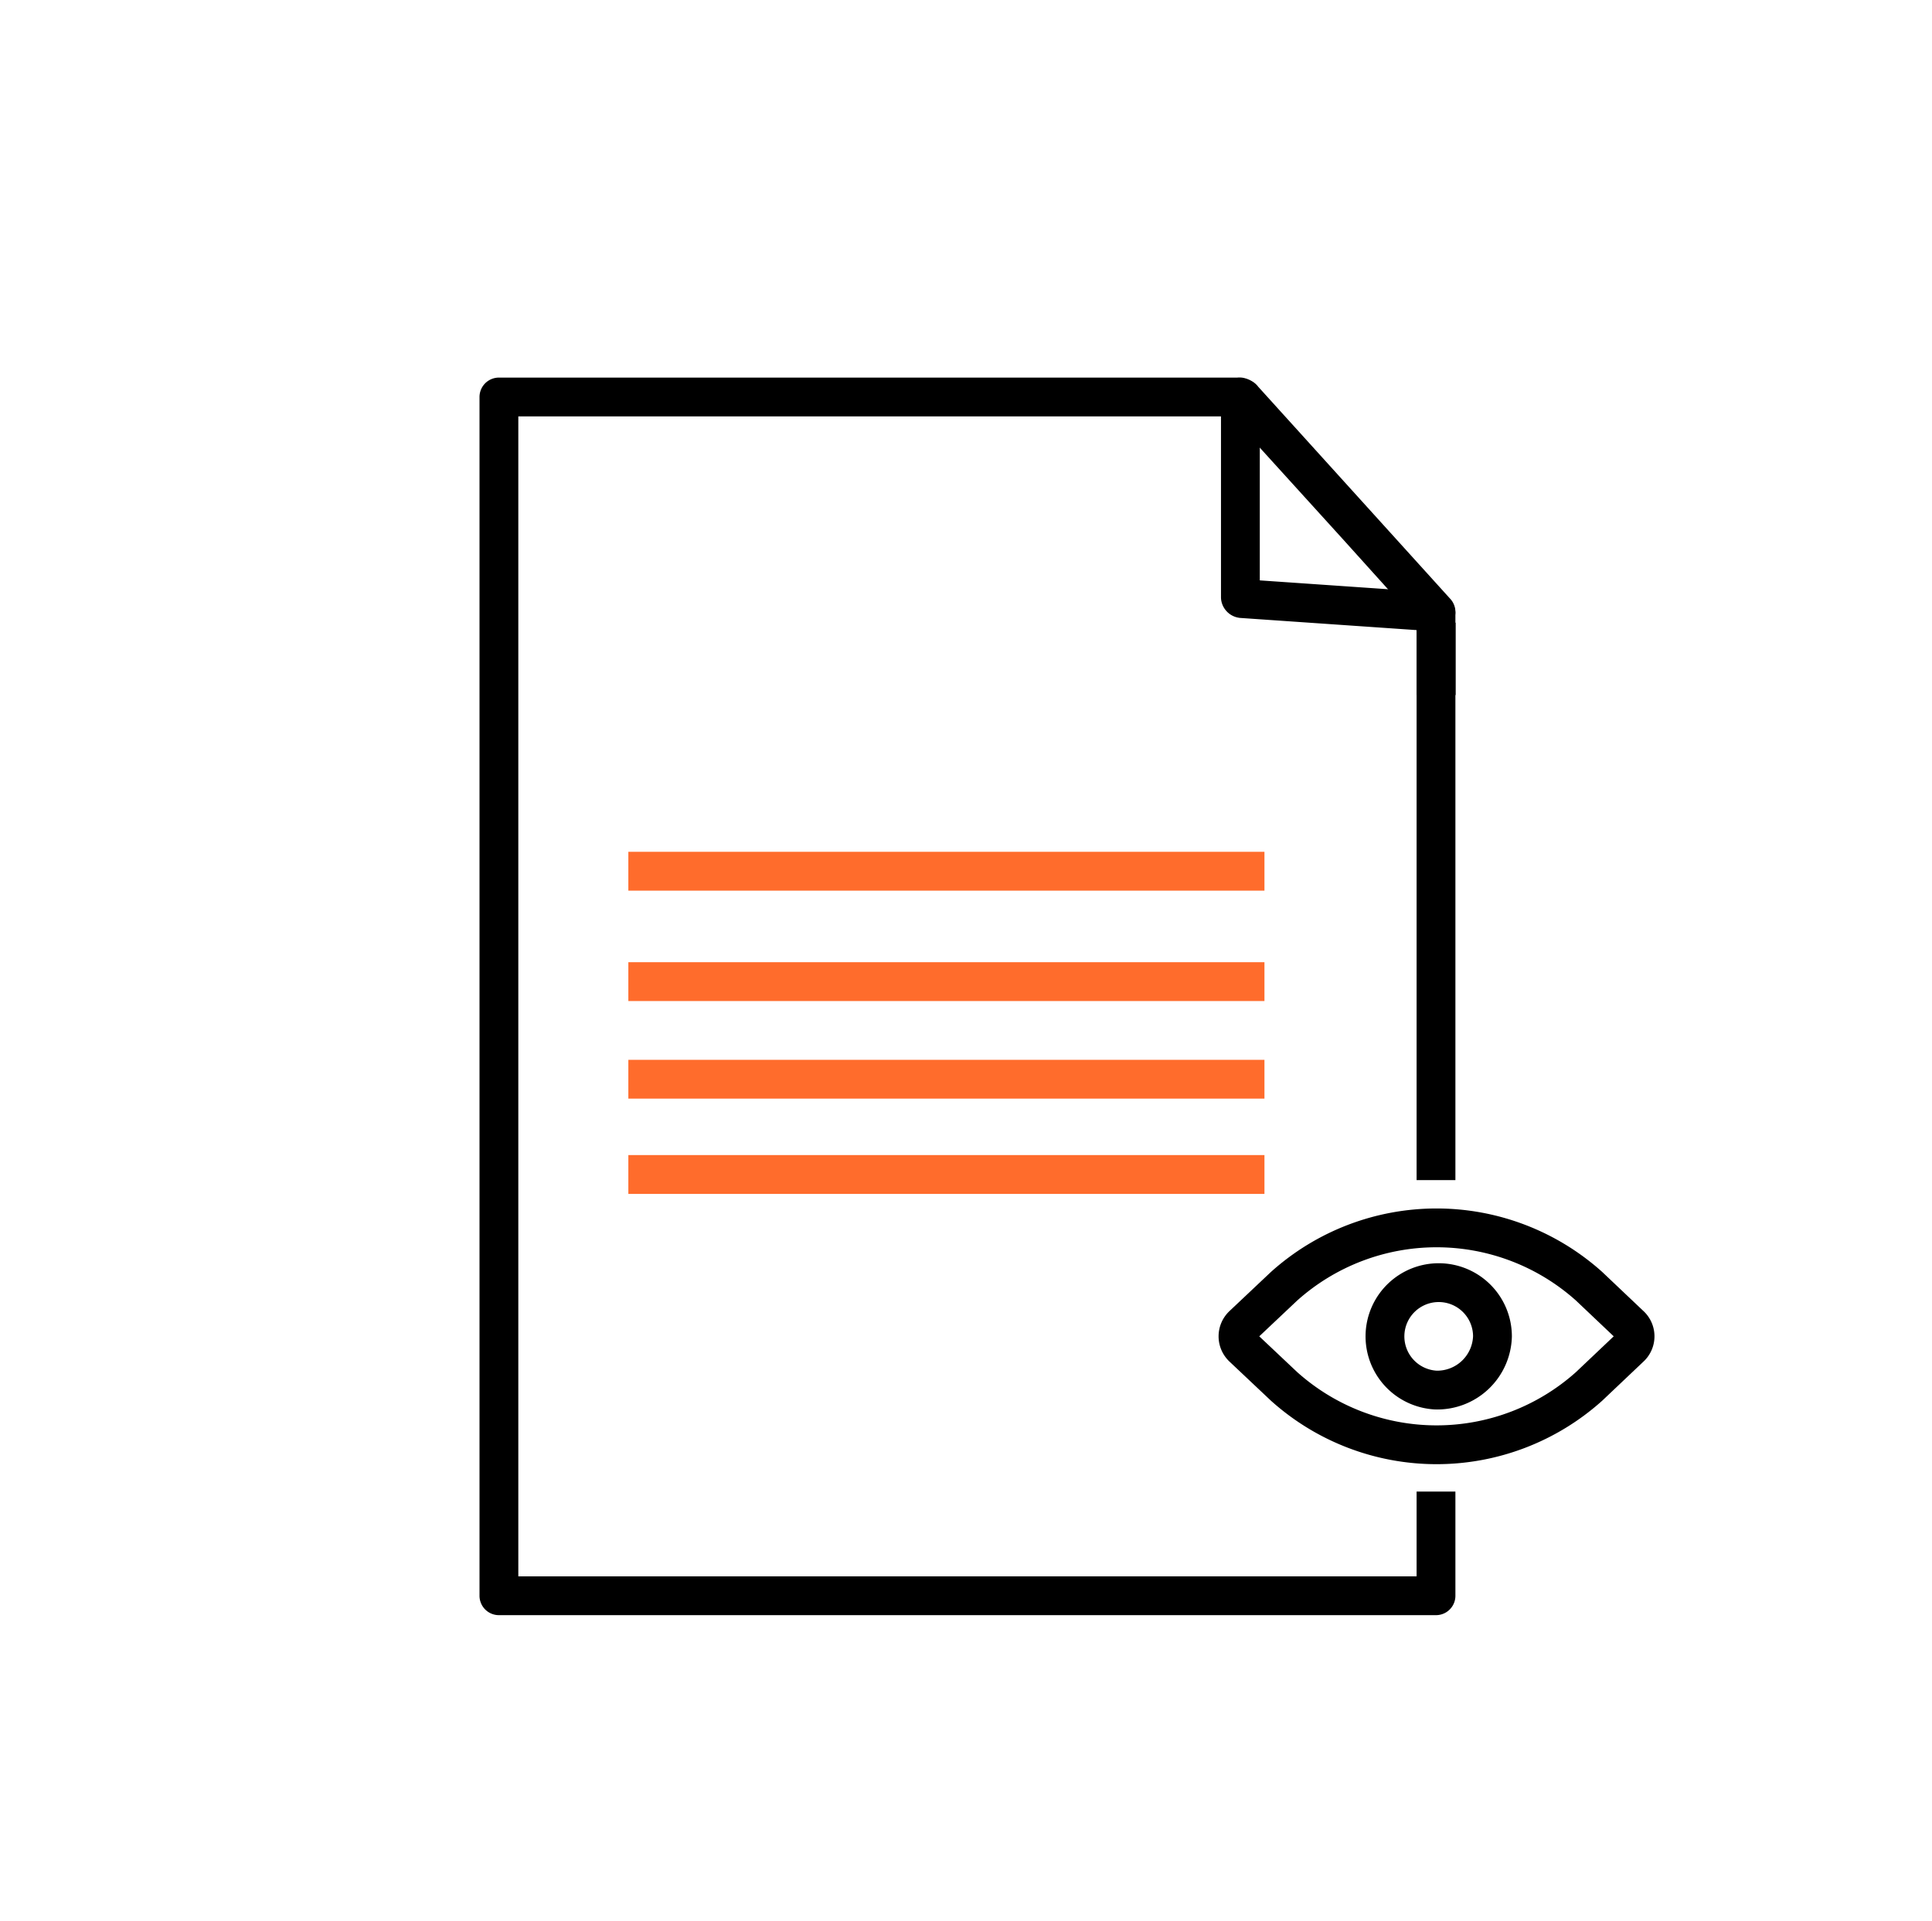
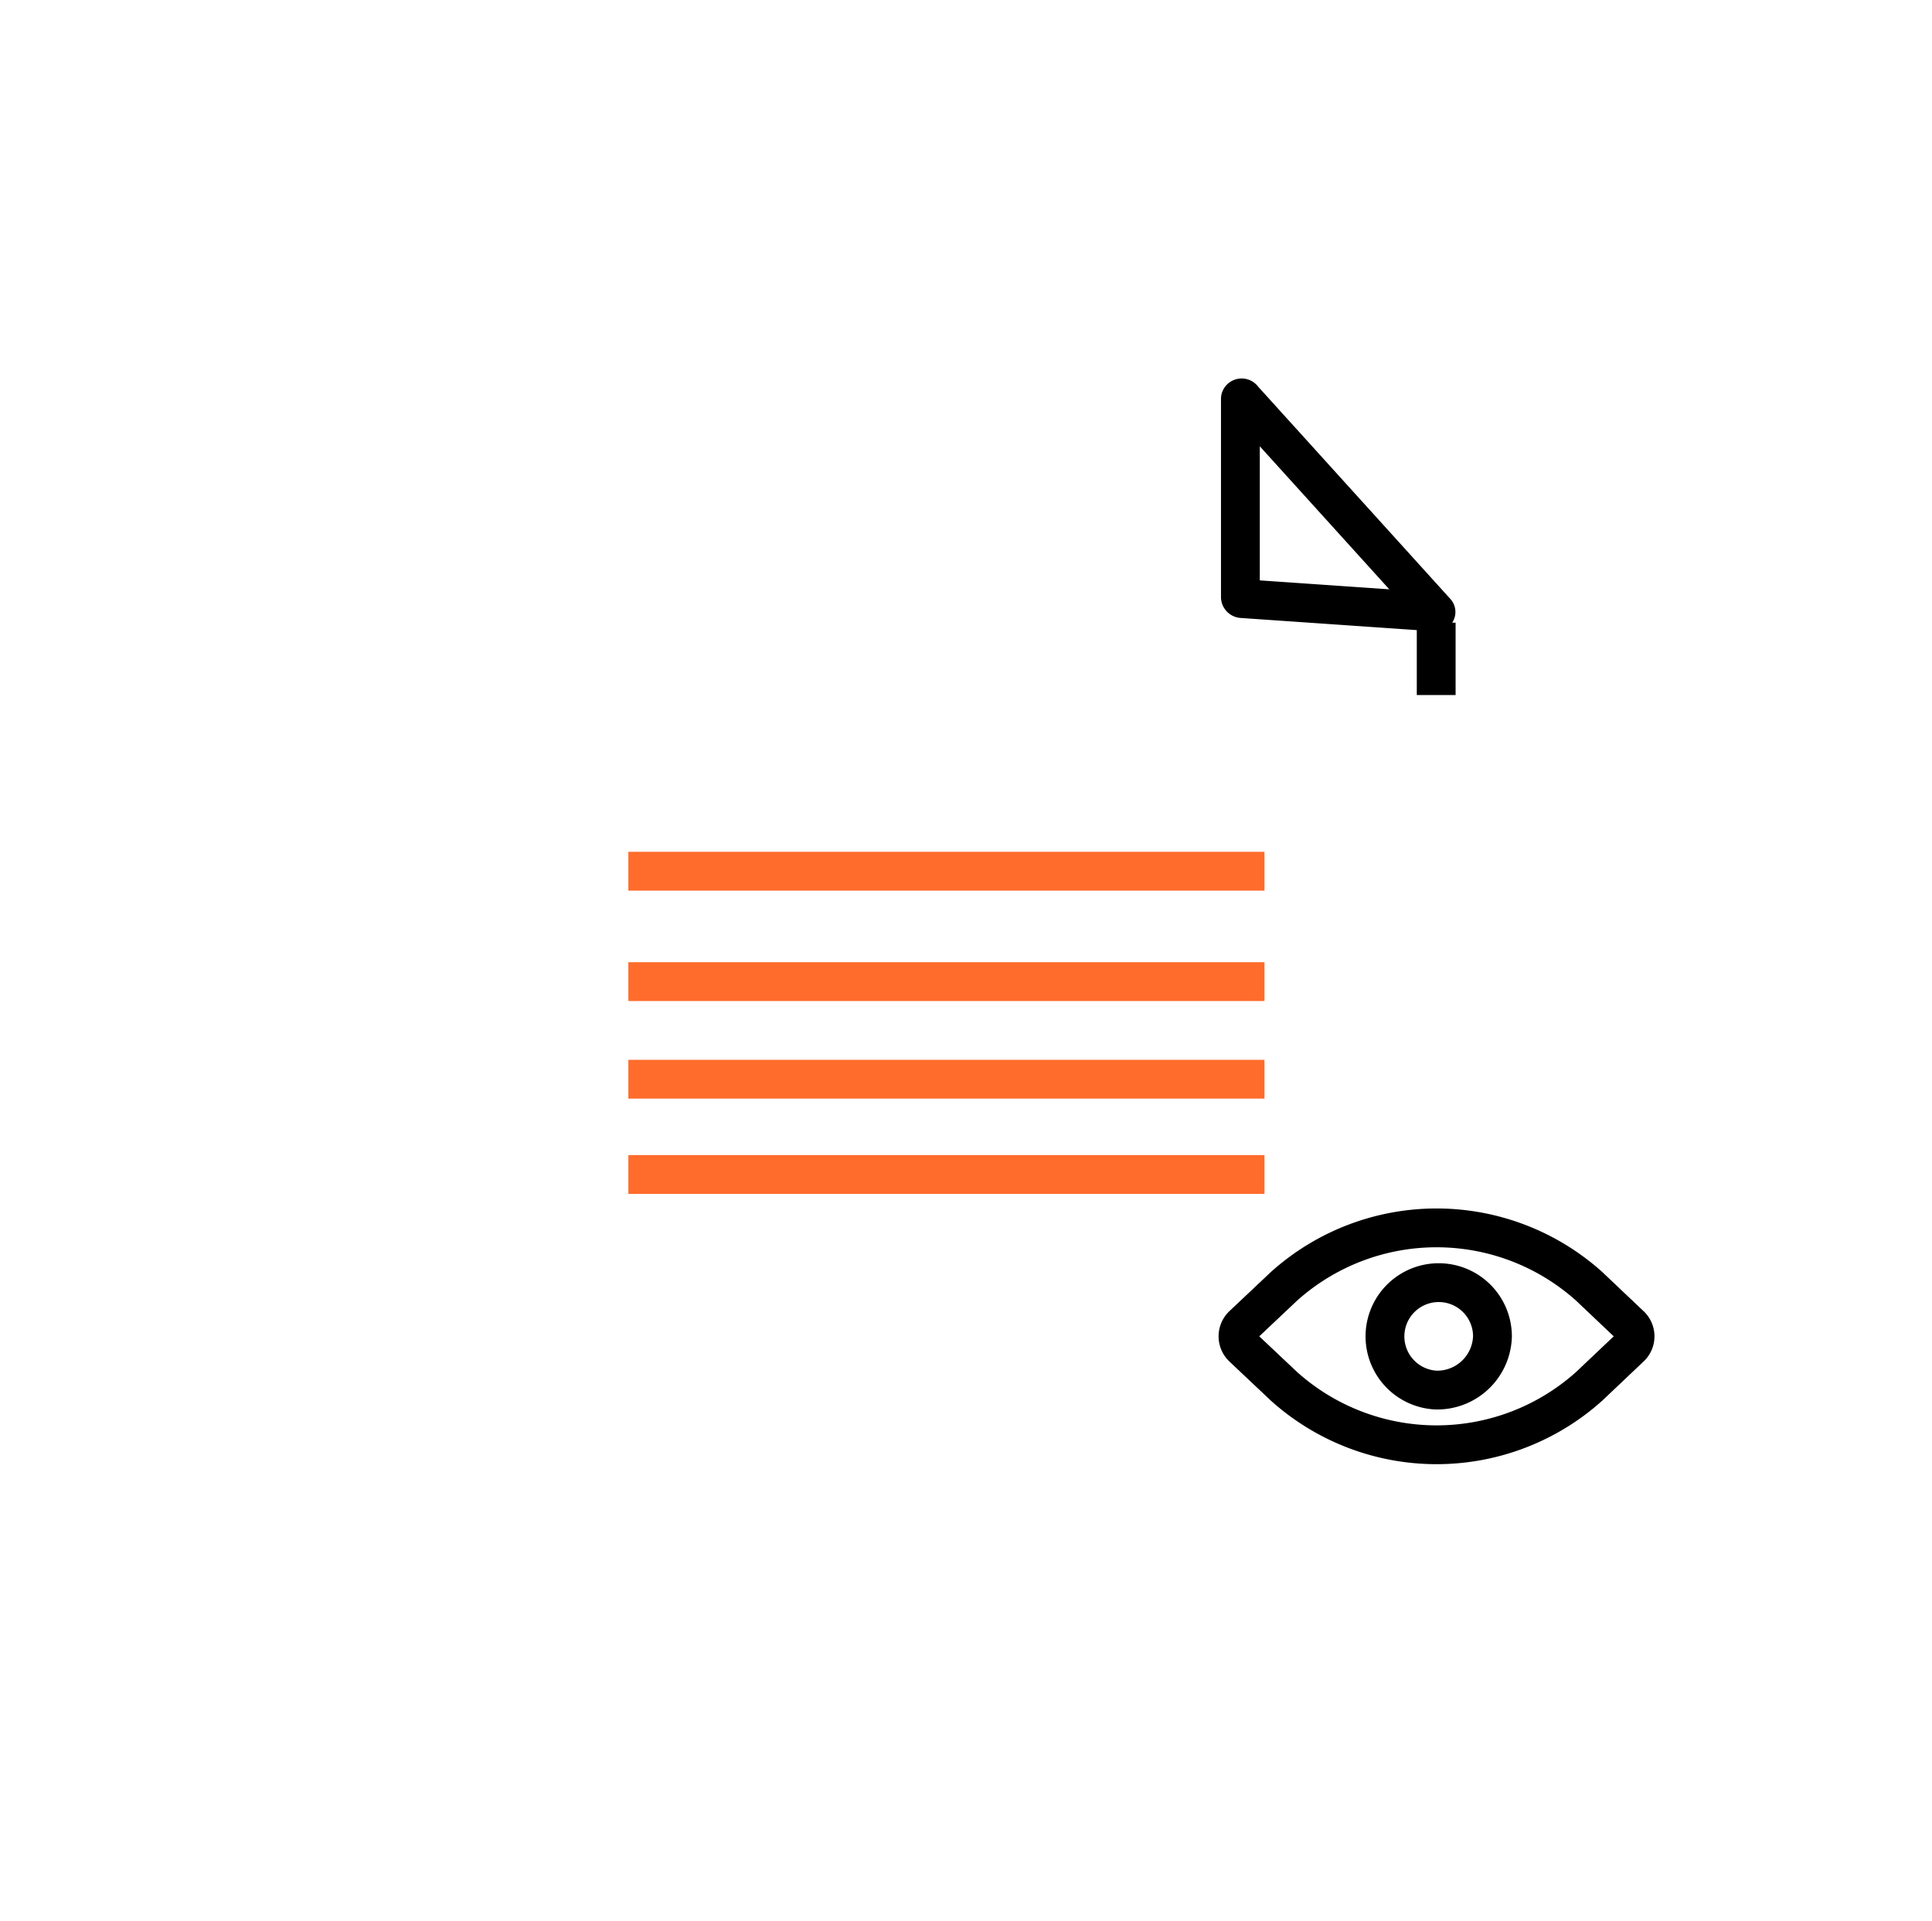
<svg xmlns="http://www.w3.org/2000/svg" id="Layer_1" data-name="Layer 1" viewBox="0 0 99.56 99">
  <defs>
    <style>.cls-1,.cls-2{fill:none;stroke-linejoin:round;stroke-width:2px;}.cls-1{stroke:#ff6c2c;}.cls-2{stroke:#000;}</style>
  </defs>
  <line class="cls-1" x1="32.38" y1="55.62" x2="65.16" y2="55.62" />
  <line class="cls-1" x1="32.38" y1="60.53" x2="65.16" y2="60.53" />
  <line class="cls-1" x1="32.38" y1="44.9" x2="65.16" y2="44.9" />
  <line class="cls-1" x1="32.38" y1="50.59" x2="65.16" y2="50.59" />
  <line class="cls-2" x1="74.01" y1="35.82" x2="74.01" y2="32.09" />
  <path class="cls-2" d="M74,31.54s0,0,0,0l-10-.69a.09.09,0,0,1-.08-.07V20.55a.07.07,0,0,1,.13,0Z" />
-   <path class="cls-2" d="M74,60.82V31.62s0,0,0,0l0,0-4-4.44-6.1-6.72a.08.08,0,0,0-.06,0H25.71V82.24H74V76.87" />
  <path class="cls-2" d="M84,68.29l-2.11-2a11.77,11.77,0,0,0-15.72,0l-2.12,2a.79.79,0,0,0,0,1.16l2.12,2a11.77,11.77,0,0,0,15.72,0l2.11-2a.78.78,0,0,0,0-1.16ZM74,71.64a2.77,2.77,0,1,1,2.91-2.77A2.85,2.85,0,0,1,74,71.64Z" />
</svg>